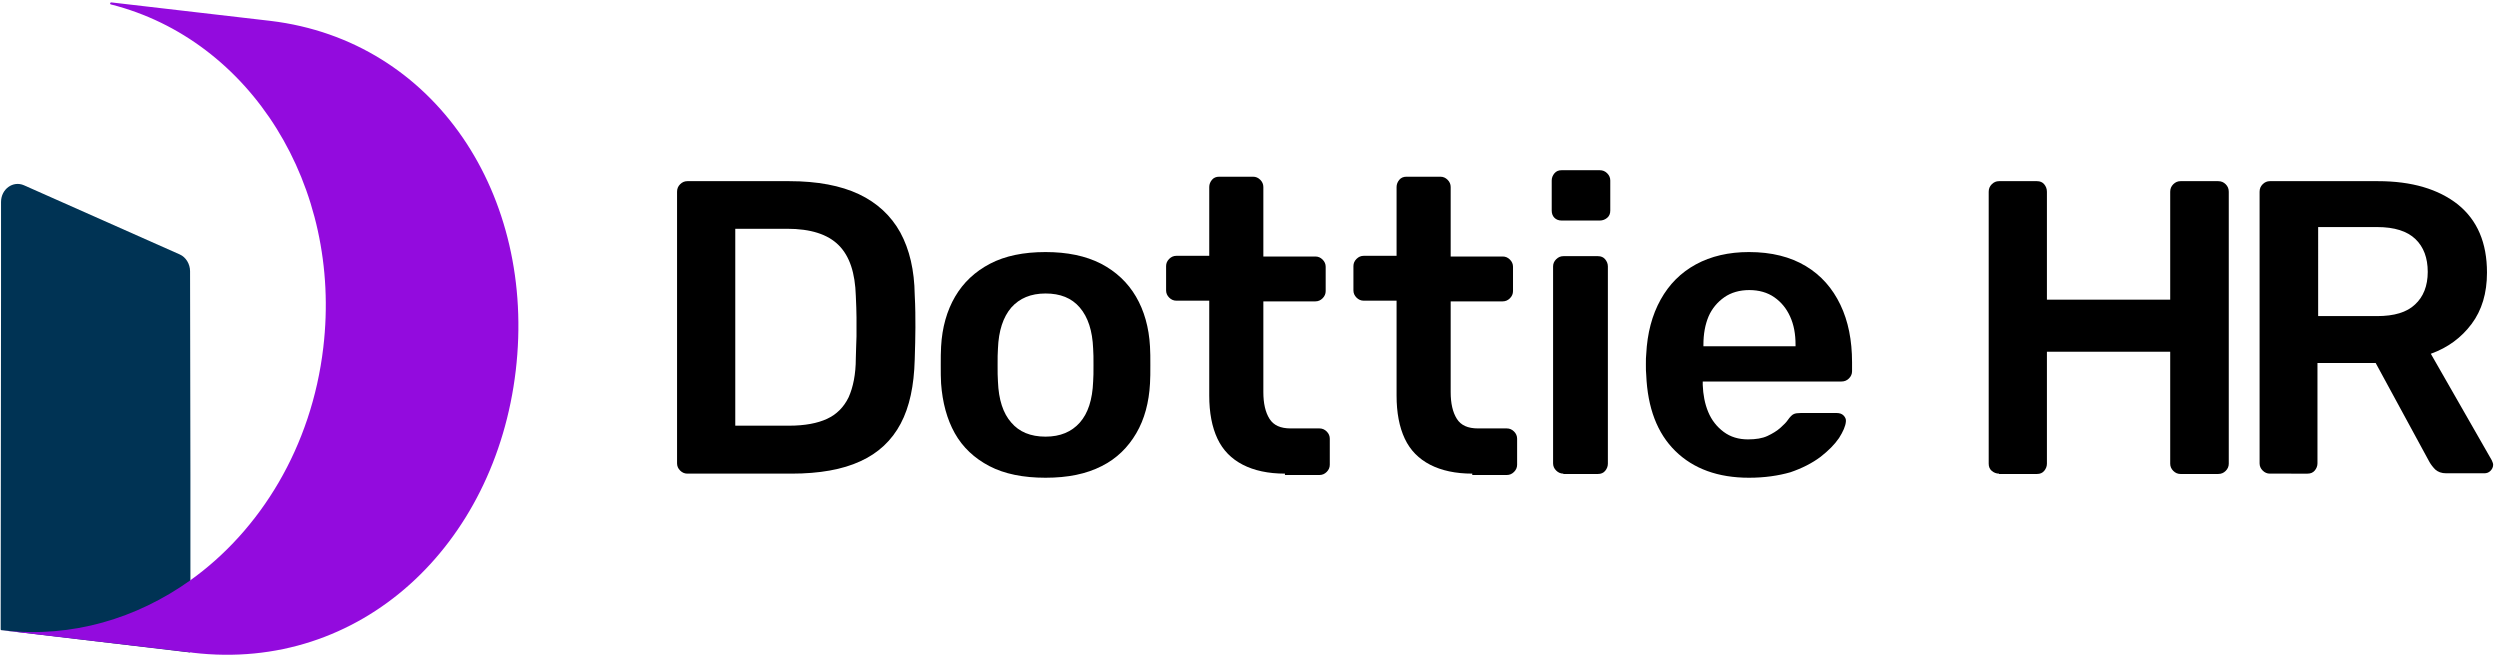
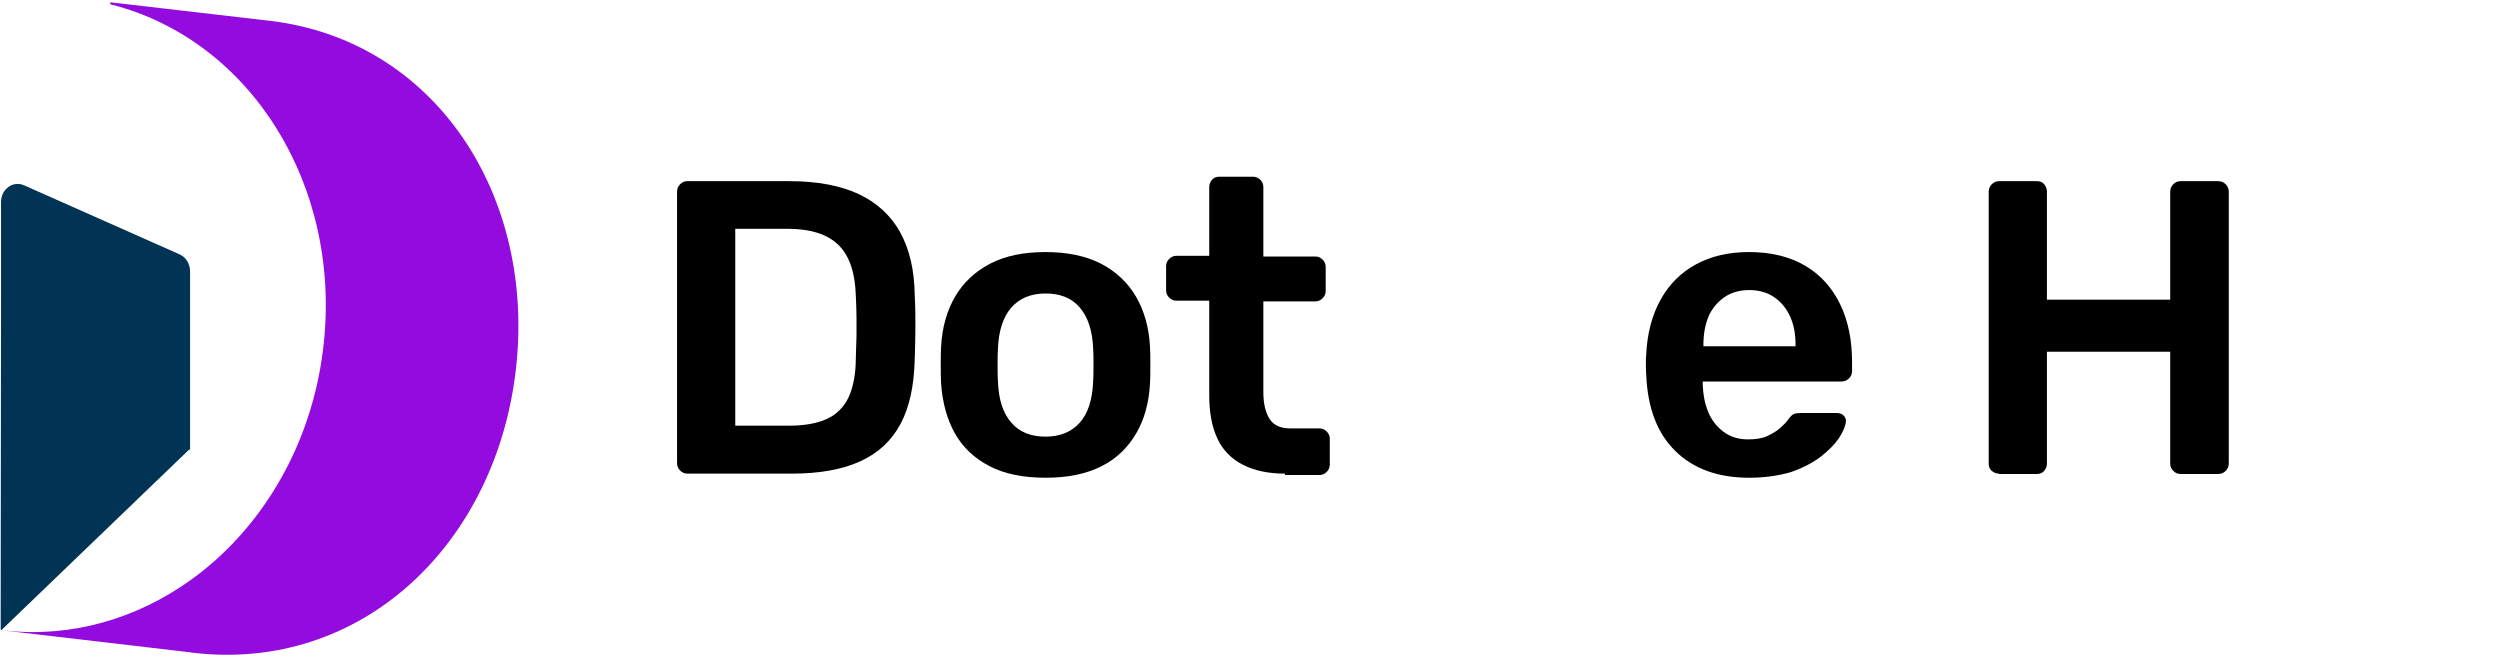
<svg xmlns="http://www.w3.org/2000/svg" version="1.1" x="0px" y="0px" viewBox="0 0 730 192" style="enable-background:new 0 0 730 192;" xml:space="preserve">
  <style type="text/css">
	.st0{fill:#003354;}
	.st1{fill:#930BDE;}
	.st2{fill:#FFFFFF;}
	.st3{fill:#DEDEDE;}
	.st4{fill:#171717;}
	.st5{fill:#555555;}
</style>
  <g id="Logo-main-inline-black">
    <g>
      <path d="M200.7,138.3c-0.8,0-1.5-0.3-2.1-0.9c-0.6-0.6-0.9-1.3-0.9-2.1V56c0-0.9,0.3-1.6,0.9-2.2c0.6-0.6,1.3-0.9,2.1-0.9h29.8    c8.2,0,15,1.3,20.3,3.8c5.3,2.5,9.4,6.3,12.1,11.2c2.7,5,4.1,11,4.2,18.2c0.2,3.6,0.2,6.8,0.2,9.5c0,2.8-0.1,5.9-0.2,9.4    c-0.2,7.6-1.5,13.8-4.1,18.7c-2.6,4.9-6.5,8.6-11.8,11c-5.2,2.4-11.9,3.6-20.1,3.6H200.7z M214.7,124.3h15.7c4.6,0,8.3-0.7,11.1-2    c2.8-1.3,4.9-3.4,6.3-6.3c1.3-2.9,2.1-6.7,2.1-11.4c0.1-2.4,0.1-4.6,0.2-6.4c0-1.8,0-3.7,0-5.5c0-1.8-0.1-3.9-0.2-6.3    c-0.2-6.7-1.8-11.6-5-14.8c-3.2-3.2-8.2-4.8-15.1-4.8h-15.1V124.3z" />
      <path d="M305.3,139.5c-6.5,0-12-1.1-16.4-3.4c-4.4-2.3-7.8-5.5-10.1-9.6c-2.3-4.1-3.6-9-4-14.5c-0.1-1.5-0.1-3.3-0.1-5.4    c0-2.1,0-3.9,0.1-5.4c0.3-5.6,1.7-10.5,4.1-14.6c2.4-4.1,5.8-7.3,10.2-9.6c4.4-2.3,9.8-3.4,16.2-3.4c6.3,0,11.7,1.1,16.2,3.4    c4.4,2.3,7.8,5.5,10.2,9.6c2.4,4.1,3.8,9,4.1,14.6c0.1,1.5,0.1,3.3,0.1,5.4c0,2.1,0,3.9-0.1,5.4c-0.3,5.5-1.6,10.4-4,14.5    s-5.7,7.4-10.1,9.6C317.2,138.4,311.8,139.5,305.3,139.5z M305.3,127.5c4.3,0,7.6-1.4,10-4.1c2.4-2.7,3.7-6.7,3.9-12    c0.1-1.2,0.1-2.8,0.1-4.8c0-2,0-3.5-0.1-4.8c-0.2-5.2-1.5-9.2-3.9-12c-2.4-2.8-5.7-4.1-10-4.1c-4.3,0-7.6,1.4-10,4.1    c-2.4,2.8-3.7,6.8-3.9,12c-0.1,1.2-0.1,2.8-0.1,4.8c0,2,0,3.5,0.1,4.8c0.2,5.3,1.5,9.3,3.9,12    C297.6,126.1,300.9,127.5,305.3,127.5z" />
      <path d="M375.2,138.3c-4.9,0-9-0.9-12.3-2.6c-3.3-1.7-5.8-4.2-7.4-7.6c-1.6-3.4-2.4-7.6-2.4-12.6V87.8h-9.6    c-0.8,0-1.5-0.3-2.1-0.9c-0.6-0.6-0.9-1.3-0.9-2.1v-7.1c0-0.8,0.3-1.5,0.9-2.1c0.6-0.6,1.3-0.9,2.1-0.9h9.6V54.6    c0-0.8,0.3-1.5,0.8-2.1c0.5-0.6,1.2-0.9,2.1-0.9h9.9c0.8,0,1.5,0.3,2.1,0.9c0.6,0.6,0.9,1.3,0.9,2.1v20.3h15.2    c0.8,0,1.5,0.3,2.1,0.9c0.6,0.6,0.9,1.3,0.9,2.1v7.1c0,0.8-0.3,1.5-0.9,2.1c-0.6,0.6-1.3,0.9-2.1,0.9h-15.2v26.5    c0,3.3,0.6,5.9,1.8,7.8c1.2,1.9,3.2,2.8,6.2,2.8h8.4c0.8,0,1.5,0.3,2.1,0.9c0.6,0.6,0.9,1.3,0.9,2.1v7.6c0,0.8-0.3,1.5-0.9,2.1    c-0.6,0.6-1.3,0.9-2.1,0.9H375.2z" />
-       <path d="M429.9,138.3c-4.9,0-9-0.9-12.3-2.6c-3.3-1.7-5.8-4.2-7.4-7.6c-1.6-3.4-2.4-7.6-2.4-12.6V87.8h-9.6    c-0.8,0-1.5-0.3-2.1-0.9c-0.6-0.6-0.9-1.3-0.9-2.1v-7.1c0-0.8,0.3-1.5,0.9-2.1c0.6-0.6,1.3-0.9,2.1-0.9h9.6V54.6    c0-0.8,0.3-1.5,0.8-2.1c0.5-0.6,1.2-0.9,2.1-0.9h9.9c0.8,0,1.5,0.3,2.1,0.9c0.6,0.6,0.9,1.3,0.9,2.1v20.3h15.2    c0.8,0,1.5,0.3,2.1,0.9c0.6,0.6,0.9,1.3,0.9,2.1v7.1c0,0.8-0.3,1.5-0.9,2.1c-0.6,0.6-1.3,0.9-2.1,0.9h-15.2v26.5    c0,3.3,0.6,5.9,1.8,7.8c1.2,1.9,3.2,2.8,6.2,2.8h8.4c0.8,0,1.5,0.3,2.1,0.9c0.6,0.6,0.9,1.3,0.9,2.1v7.6c0,0.8-0.3,1.5-0.9,2.1    c-0.6,0.6-1.3,0.9-2.1,0.9H429.9z" />
-       <path d="M456,64.4c-0.9,0-1.6-0.3-2.1-0.8c-0.5-0.5-0.8-1.2-0.8-2.1v-8.8c0-0.8,0.3-1.5,0.8-2.1c0.5-0.6,1.2-0.9,2.1-0.9h11.1    c0.9,0,1.6,0.3,2.2,0.9c0.6,0.6,0.9,1.3,0.9,2.1v8.8c0,0.9-0.3,1.6-0.9,2.1c-0.6,0.5-1.3,0.8-2.2,0.8H456z M456.5,138.3    c-0.8,0-1.5-0.3-2.1-0.9c-0.6-0.6-0.9-1.3-0.9-2.1V77.8c0-0.8,0.3-1.5,0.9-2.1c0.6-0.6,1.3-0.9,2.1-0.9h10.1    c0.9,0,1.6,0.3,2.1,0.9c0.5,0.6,0.8,1.3,0.8,2.1v57.6c0,0.8-0.3,1.5-0.8,2.1c-0.5,0.6-1.2,0.9-2.1,0.9H456.5z" />
      <path d="M510.7,139.5c-9,0-16.2-2.6-21.5-7.8c-5.3-5.2-8.1-12.6-8.5-22.2c-0.1-0.8-0.1-1.8-0.1-3.1c0-1.3,0-2.3,0.1-3    c0.3-6.1,1.7-11.4,4.2-15.9c2.5-4.5,5.9-7.9,10.3-10.3c4.4-2.4,9.6-3.6,15.5-3.6c6.6,0,12.1,1.4,16.6,4.1    c4.5,2.7,7.8,6.5,10.1,11.3c2.3,4.8,3.4,10.4,3.4,16.8v2.6c0,0.8-0.3,1.5-0.9,2.1c-0.6,0.6-1.3,0.9-2.2,0.9h-40.5c0,0.5,0,0.8,0,1    c0.1,2.8,0.6,5.5,1.6,7.9c1,2.4,2.5,4.3,4.5,5.8c2,1.5,4.4,2.2,7.1,2.2c2.3,0,4.2-0.3,5.7-1c1.5-0.7,2.8-1.5,3.8-2.4    c1-0.9,1.7-1.6,2.1-2.2c0.7-1,1.3-1.6,1.8-1.8c0.4-0.2,1.1-0.3,2-0.3h10.5c0.8,0,1.5,0.2,2,0.7c0.5,0.5,0.8,1.1,0.7,1.8    c-0.1,1.3-0.8,2.9-2,4.8c-1.3,1.9-3.1,3.7-5.4,5.5c-2.4,1.8-5.3,3.3-8.8,4.5C519.3,138.9,515.3,139.5,510.7,139.5z M497.3,101.1    h27v-0.4c0-3.2-0.5-5.9-1.6-8.3c-1.1-2.4-2.6-4.2-4.6-5.6c-2-1.4-4.5-2.1-7.3-2.1c-2.8,0-5.3,0.7-7.3,2.1c-2,1.4-3.6,3.3-4.6,5.6    c-1,2.4-1.5,5.1-1.5,8.3V101.1z" />
      <path d="M583.7,138.3c-0.8,0-1.5-0.3-2.1-0.8c-0.6-0.5-0.9-1.2-0.9-2.1V56c0-0.9,0.3-1.6,0.9-2.2c0.6-0.6,1.3-0.9,2.1-0.9h11.1    c0.9,0,1.6,0.3,2.1,0.9c0.5,0.6,0.8,1.3,0.8,2.2v31.5h36V56c0-0.9,0.3-1.6,0.9-2.2c0.6-0.6,1.3-0.9,2.1-0.9h11    c0.9,0,1.6,0.3,2.2,0.9c0.6,0.6,0.9,1.3,0.9,2.2v79.4c0,0.8-0.3,1.5-0.9,2.1c-0.6,0.6-1.3,0.9-2.2,0.9h-11c-0.8,0-1.5-0.3-2.1-0.9    c-0.6-0.6-0.9-1.3-0.9-2.1v-32.7h-36v32.7c0,0.8-0.3,1.5-0.8,2.1c-0.5,0.6-1.2,0.9-2.1,0.9H583.7z" />
-       <path d="M662.8,138.3c-0.8,0-1.5-0.3-2.1-0.9c-0.6-0.6-0.9-1.3-0.9-2.1V56c0-0.9,0.3-1.6,0.9-2.2c0.6-0.6,1.3-0.9,2.1-0.9h31.6    c9.8,0,17.6,2.3,23.3,6.8c5.7,4.6,8.5,11.2,8.5,19.9c0,6-1.5,11-4.5,15c-3,4-6.9,6.9-11.9,8.7l17.8,31.1c0.2,0.5,0.4,0.9,0.4,1.3    c0,0.7-0.3,1.3-0.8,1.8c-0.5,0.5-1.1,0.7-1.8,0.7h-11.1c-1.4,0-2.4-0.4-3.2-1.1c-0.7-0.7-1.3-1.5-1.7-2.2l-15.7-28.9h-17v29.3    c0,0.8-0.3,1.5-0.8,2.1c-0.5,0.6-1.2,0.9-2.1,0.9H662.8z M676.9,92.3h17.2c5,0,8.7-1.1,11.1-3.4c2.4-2.2,3.7-5.4,3.7-9.5    c0-4.1-1.2-7.3-3.6-9.6c-2.4-2.3-6.1-3.5-11.2-3.5h-17.2V92.3z" />
    </g>
    <g>
-       <path class="st0" d="M52.5,74.3c1.8,0.8,3,2.8,3,4.9l0.1,59.2v51.9c0,0.1-0.1,0.3-0.3,0.2L0.4,184c-0.1,0-0.2-0.1-0.2-0.2v-5.5v0    l0.1-92l0-27.3c0-3.8,3.5-6.3,6.7-4.9L52.5,74.3z" />
+       <path class="st0" d="M52.5,74.3c1.8,0.8,3,2.8,3,4.9v51.9c0,0.1-0.1,0.3-0.3,0.2L0.4,184c-0.1,0-0.2-0.1-0.2-0.2v-5.5v0    l0.1-92l0-27.3c0-3.8,3.5-6.3,6.7-4.9L52.5,74.3z" />
      <path class="st1" d="M150.6,108.2c-6,51-45.2,88.2-94.3,82.4l-0.6-0.1v0l-11.9-1.4L0.2,184c0.2,0,0.5,0,0.7,0.1c0.1,0,0.2,0,0.2,0    c0.1,0,0.1,0,0.2,0c19.7,2.2,38.6-3.5,54.2-14.6c20.6-14.7,35.5-39.1,38.9-68c5.6-47.3-21.3-89.9-62-100.2    c-0.4-0.1-0.3-0.6,0.1-0.6l46.5,5.4h0C127.2,11.9,156.6,57.2,150.6,108.2z" />
    </g>
  </g>
  <g id="Logo-main-inline-white">
</g>
  <g id="Logo-mono-inline-white">
</g>
  <g id="Logo-mono-inline-black">
</g>
  <g id="Logo-main-stack-black">
</g>
  <g id="Logo-main-stack-white">
</g>
  <g id="Logo-mono-stack-white">
</g>
  <g id="Logo-mono-stack-black">
</g>
</svg>